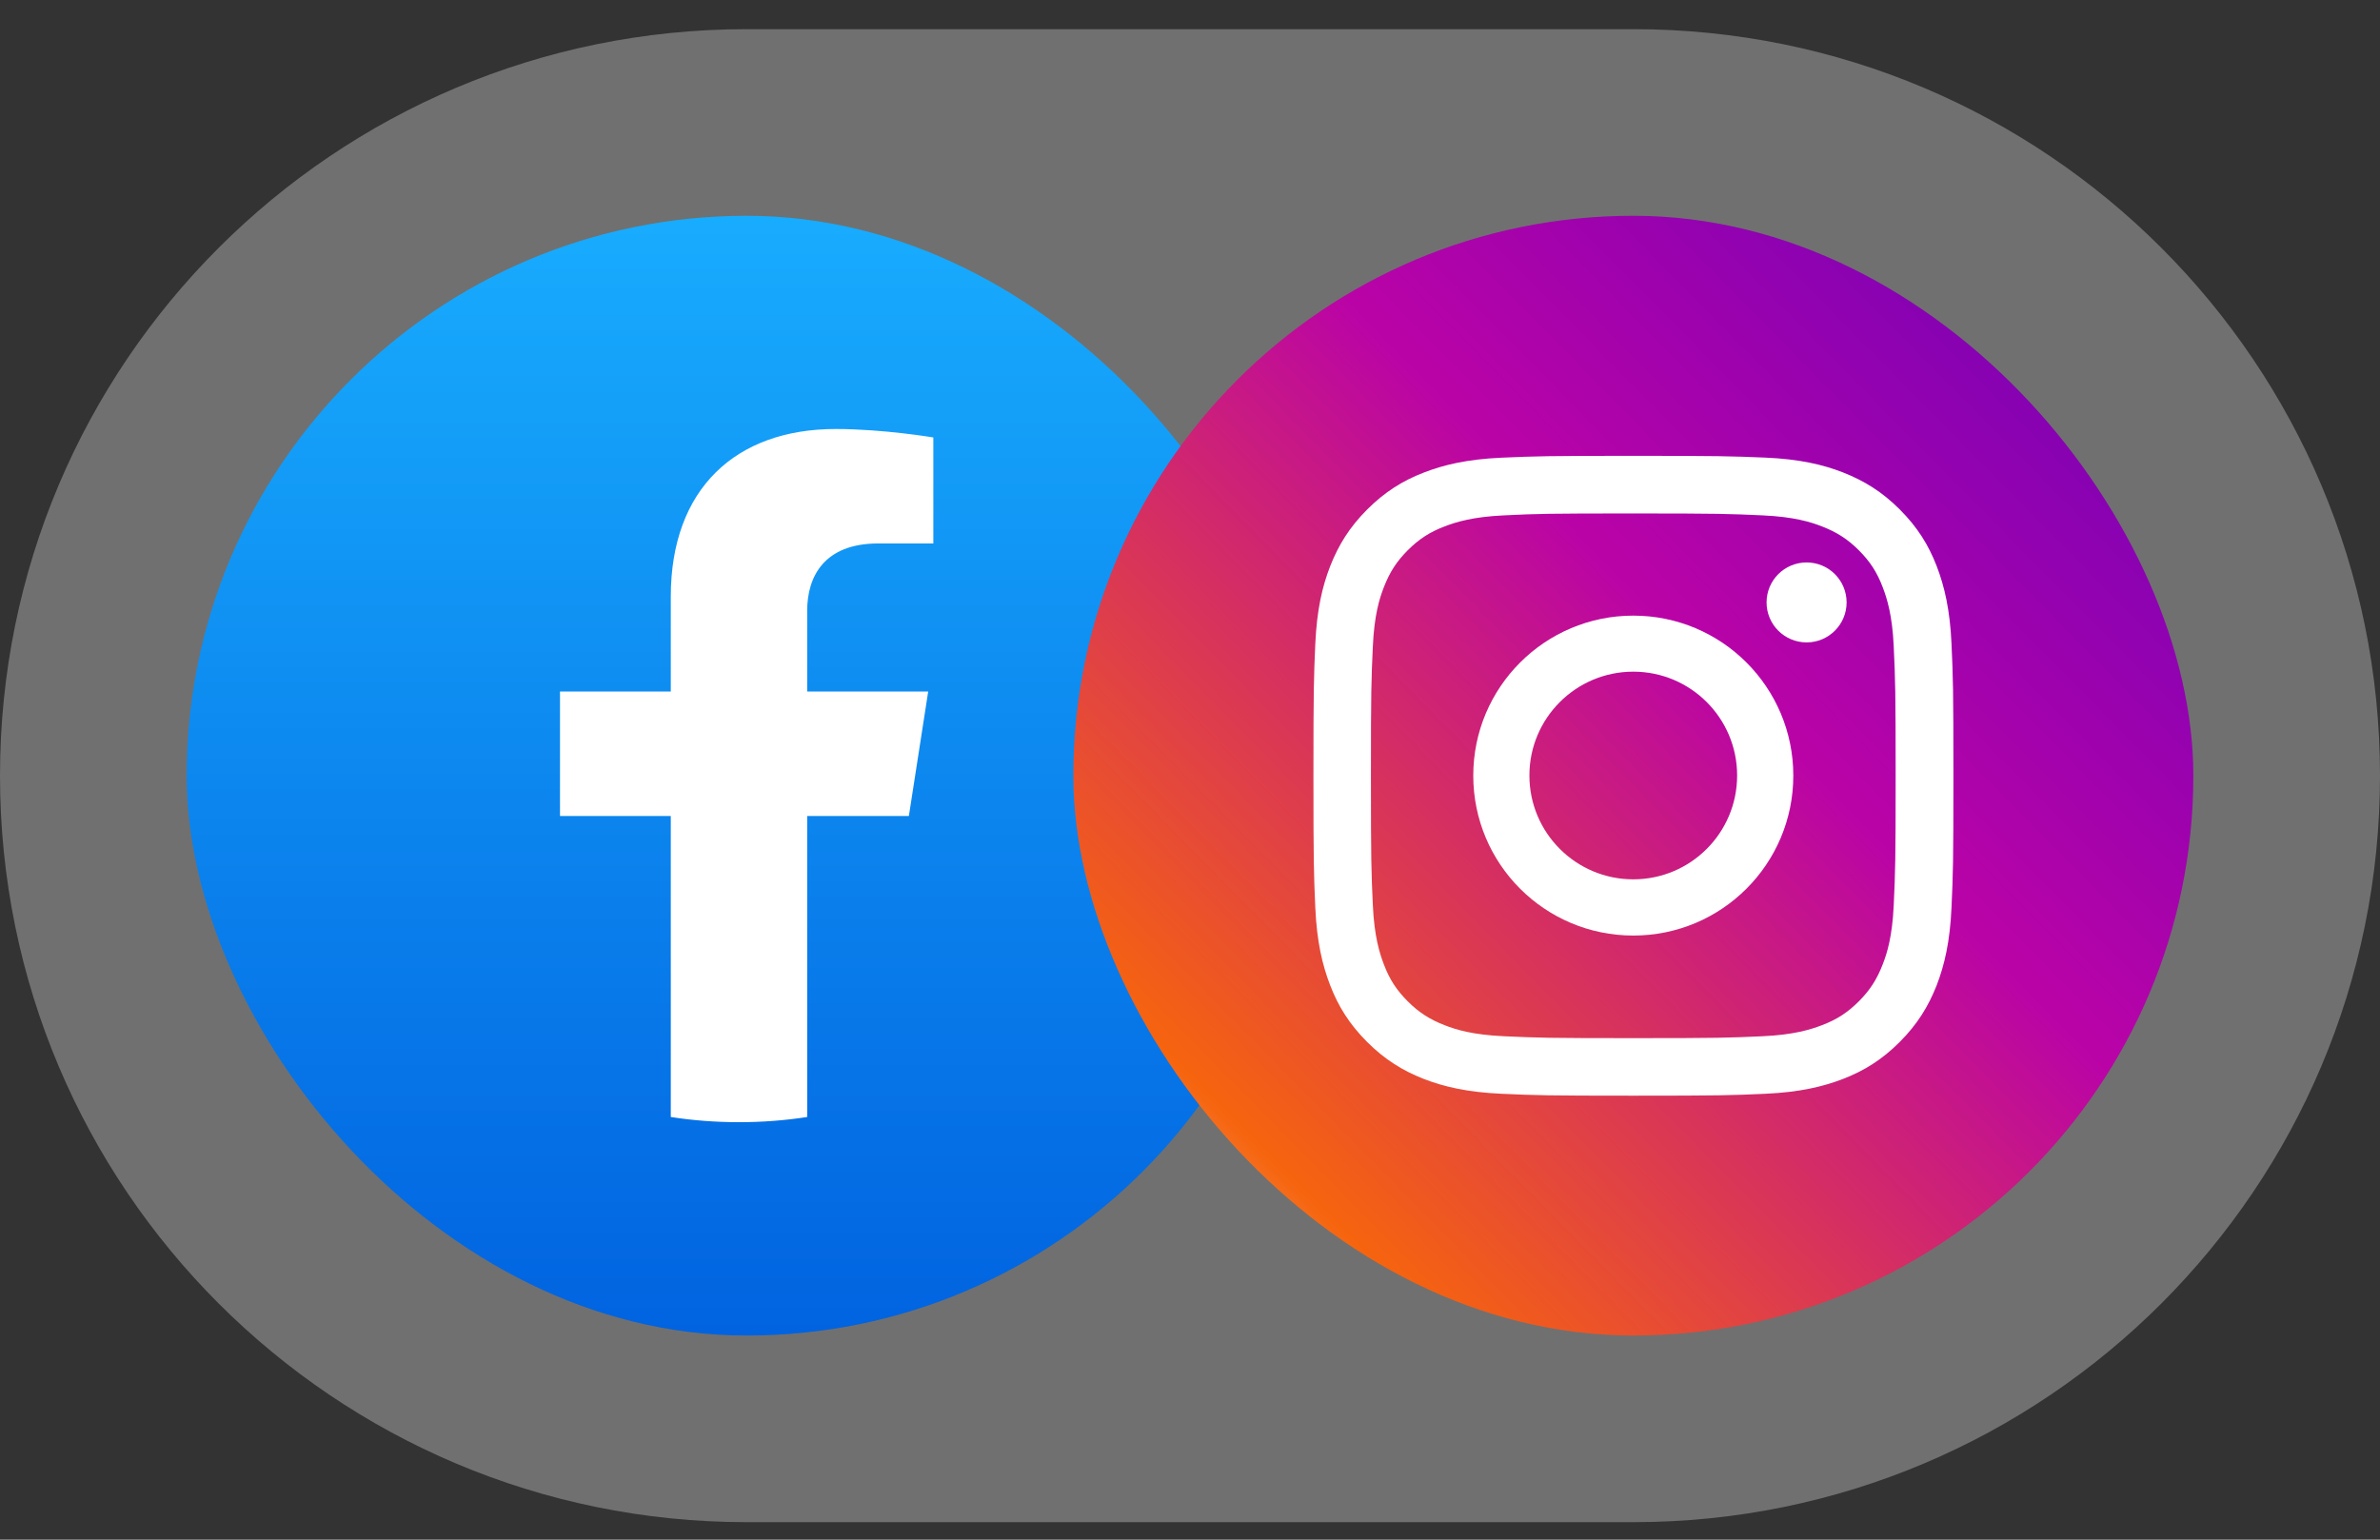
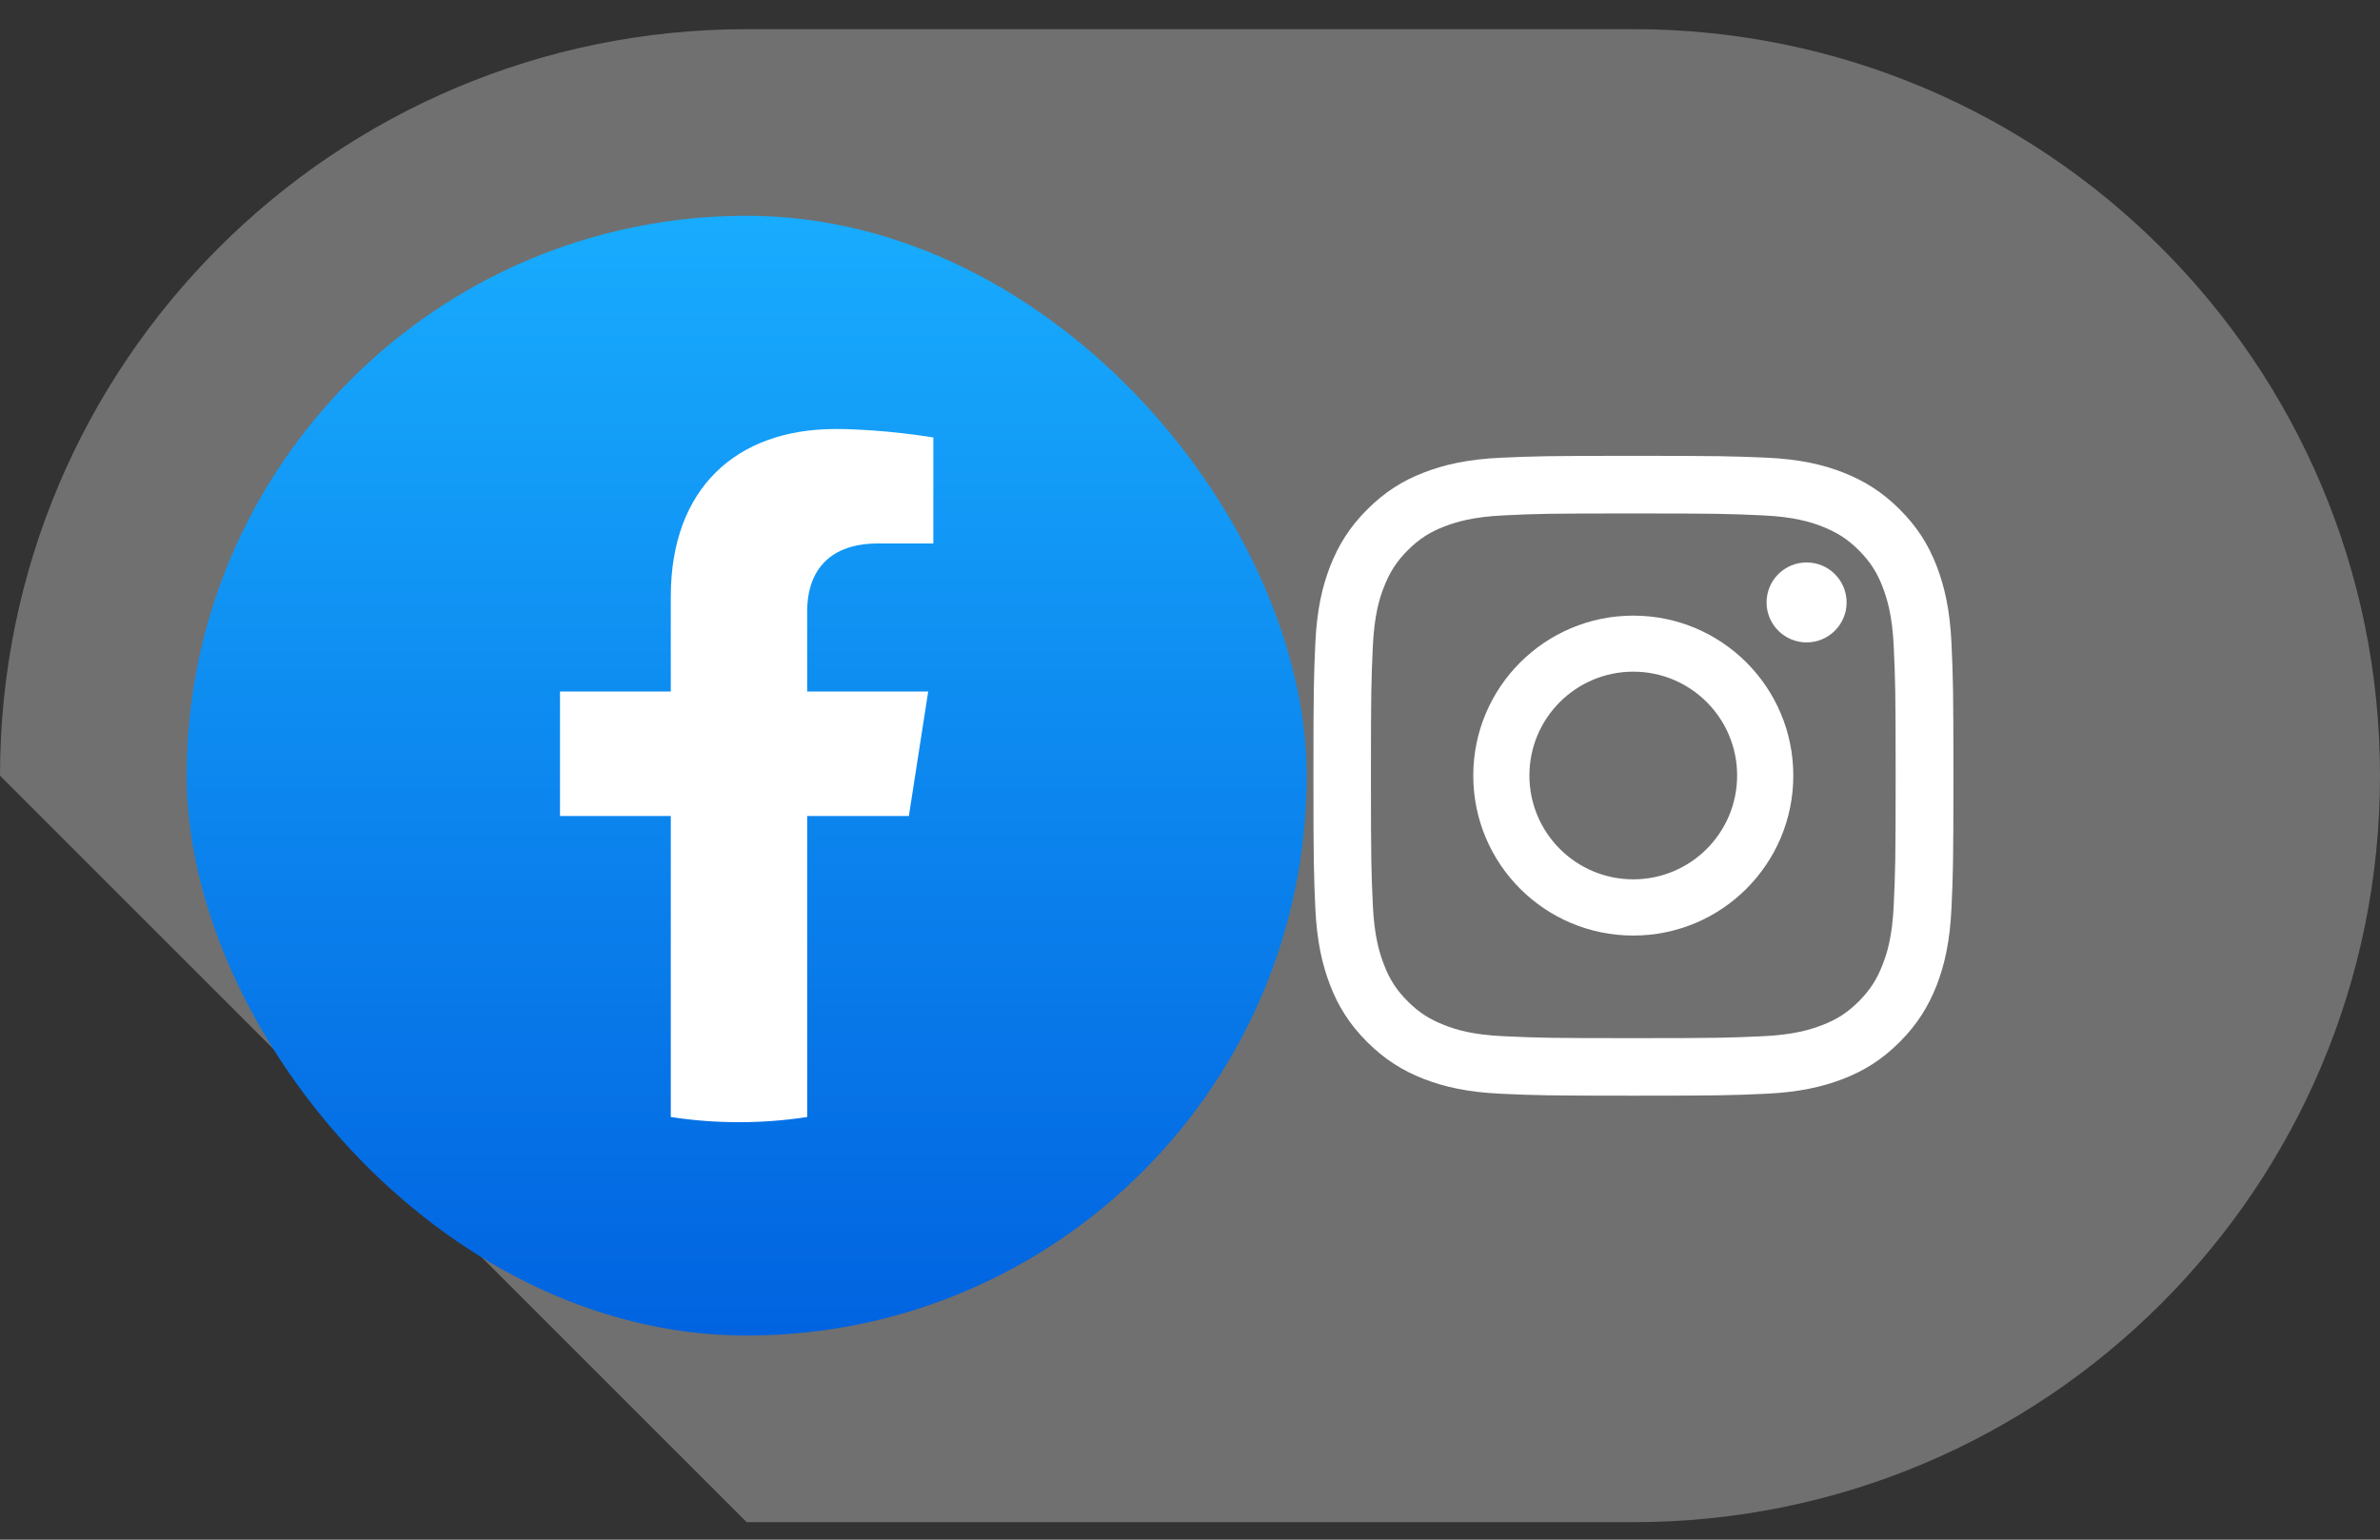
<svg xmlns="http://www.w3.org/2000/svg" width="51" height="33" viewBox="0 0 51 33" fill="none">
  <rect x="0" y="0" width="51" height="33" fill="#333333" stroke="none" />
-   <path d="M0 16.625C0 7.788 7.163 0.625 16 0.625H35C43.837 0.625 51 7.788 51 16.625C51 25.462 43.837 32.625 35 32.625H16C7.163 32.625 0 25.462 0 16.625Z" fill="white" fill-opacity="0.3" />
+   <path d="M0 16.625C0 7.788 7.163 0.625 16 0.625H35C43.837 0.625 51 7.788 51 16.625C51 25.462 43.837 32.625 35 32.625H16Z" fill="white" fill-opacity="0.3" />
  <rect x="4" y="4.625" width="24" height="24" rx="12" fill="url(#paint0_linear_513_5241)" />
  <path d="M19.476 17.489L19.89 14.821H17.297V13.09C17.297 12.36 17.658 11.648 18.82 11.648H20V9.376C20 9.376 18.93 9.195 17.907 9.195C15.77 9.195 14.374 10.474 14.374 12.787V14.821H12V17.489H14.374V23.941C14.851 24.015 15.339 24.052 15.836 24.052C16.332 24.052 16.82 24.015 17.297 23.941V17.489H19.476Z" fill="white" />
-   <rect x="23" y="4.625" width="24" height="24" rx="12" fill="url(#paint1_linear_513_5241)" />
  <path d="M34.999 11.005C36.83 11.005 37.045 11.013 37.769 11.046C38.438 11.076 38.8 11.188 39.042 11.283C39.364 11.408 39.592 11.555 39.832 11.794C40.071 12.034 40.221 12.262 40.343 12.584C40.436 12.826 40.55 13.188 40.58 13.857C40.613 14.581 40.621 14.796 40.621 16.628C40.621 18.46 40.613 18.675 40.58 19.399C40.55 20.068 40.438 20.43 40.343 20.672C40.218 20.994 40.071 21.222 39.832 21.462C39.592 21.701 39.364 21.851 39.042 21.973C38.8 22.066 38.438 22.18 37.769 22.21C37.045 22.243 36.83 22.251 34.999 22.251C33.168 22.251 32.953 22.243 32.229 22.21C31.559 22.18 31.198 22.069 30.955 21.973C30.634 21.848 30.406 21.701 30.166 21.462C29.927 21.222 29.777 20.994 29.655 20.672C29.562 20.43 29.448 20.068 29.418 19.399C29.385 18.675 29.377 18.46 29.377 16.628C29.377 14.796 29.385 14.581 29.418 13.857C29.448 13.188 29.559 12.826 29.655 12.584C29.78 12.262 29.927 12.034 30.166 11.794C30.406 11.555 30.634 11.405 30.955 11.283C31.198 11.19 31.559 11.076 32.229 11.046C32.953 11.011 33.17 11.005 34.999 11.005ZM34.999 9.77C33.138 9.77 32.904 9.778 32.172 9.81C31.442 9.843 30.945 9.96 30.509 10.129C30.058 10.303 29.677 10.54 29.296 10.921C28.915 11.302 28.681 11.686 28.504 12.135C28.335 12.57 28.218 13.068 28.185 13.8C28.153 14.53 28.145 14.764 28.145 16.625C28.145 18.487 28.153 18.721 28.185 19.453C28.218 20.183 28.335 20.68 28.504 21.119C28.678 21.57 28.915 21.951 29.296 22.333C29.677 22.714 30.06 22.948 30.509 23.125C30.945 23.293 31.442 23.41 32.175 23.443C32.906 23.476 33.138 23.484 35.002 23.484C36.866 23.484 37.097 23.476 37.829 23.443C38.558 23.41 39.056 23.293 39.494 23.125C39.946 22.95 40.327 22.714 40.708 22.333C41.089 21.951 41.323 21.568 41.5 21.119C41.668 20.683 41.785 20.185 41.818 19.453C41.851 18.721 41.859 18.49 41.859 16.625C41.859 14.761 41.851 14.53 41.818 13.797C41.785 13.068 41.668 12.57 41.5 12.132C41.325 11.68 41.089 11.299 40.708 10.918C40.327 10.537 39.943 10.303 39.494 10.126C39.059 9.957 38.561 9.84 37.829 9.808C37.094 9.778 36.86 9.77 34.999 9.77Z" fill="white" />
  <path d="M34.999 13.195C33.107 13.195 31.57 14.729 31.57 16.624C31.57 18.518 33.104 20.052 34.999 20.052C36.893 20.052 38.428 18.518 38.428 16.624C38.428 14.729 36.893 13.195 34.999 13.195ZM34.999 18.847C33.77 18.847 32.773 17.851 32.773 16.621C32.773 15.392 33.77 14.396 34.999 14.396C36.228 14.396 37.224 15.392 37.224 16.621C37.224 17.851 36.228 18.847 34.999 18.847Z" fill="white" />
  <path d="M38.713 13.769C39.186 13.769 39.57 13.385 39.57 12.912C39.57 12.438 39.186 12.055 38.713 12.055C38.239 12.055 37.855 12.438 37.855 12.912C37.855 13.385 38.239 13.769 38.713 13.769Z" fill="white" />
  <defs>
    <linearGradient id="paint0_linear_513_5241" x1="16" y1="4.625" x2="16" y2="28.554" gradientUnits="userSpaceOnUse">
      <stop stop-color="#18ACFE" />
      <stop offset="1" stop-color="#0163E0" />
    </linearGradient>
    <linearGradient id="paint1_linear_513_5241" x1="38.629" y1="46.52" x2="72.702" y2="12.94" gradientUnits="userSpaceOnUse">
      <stop stop-color="white" />
      <stop offset="0.148" stop-color="#F6640E" />
      <stop offset="0.444" stop-color="#BA03A7" />
      <stop offset="0.733" stop-color="#6A01B9" />
      <stop offset="1" stop-color="#6B01B9" />
    </linearGradient>
  </defs>
</svg>